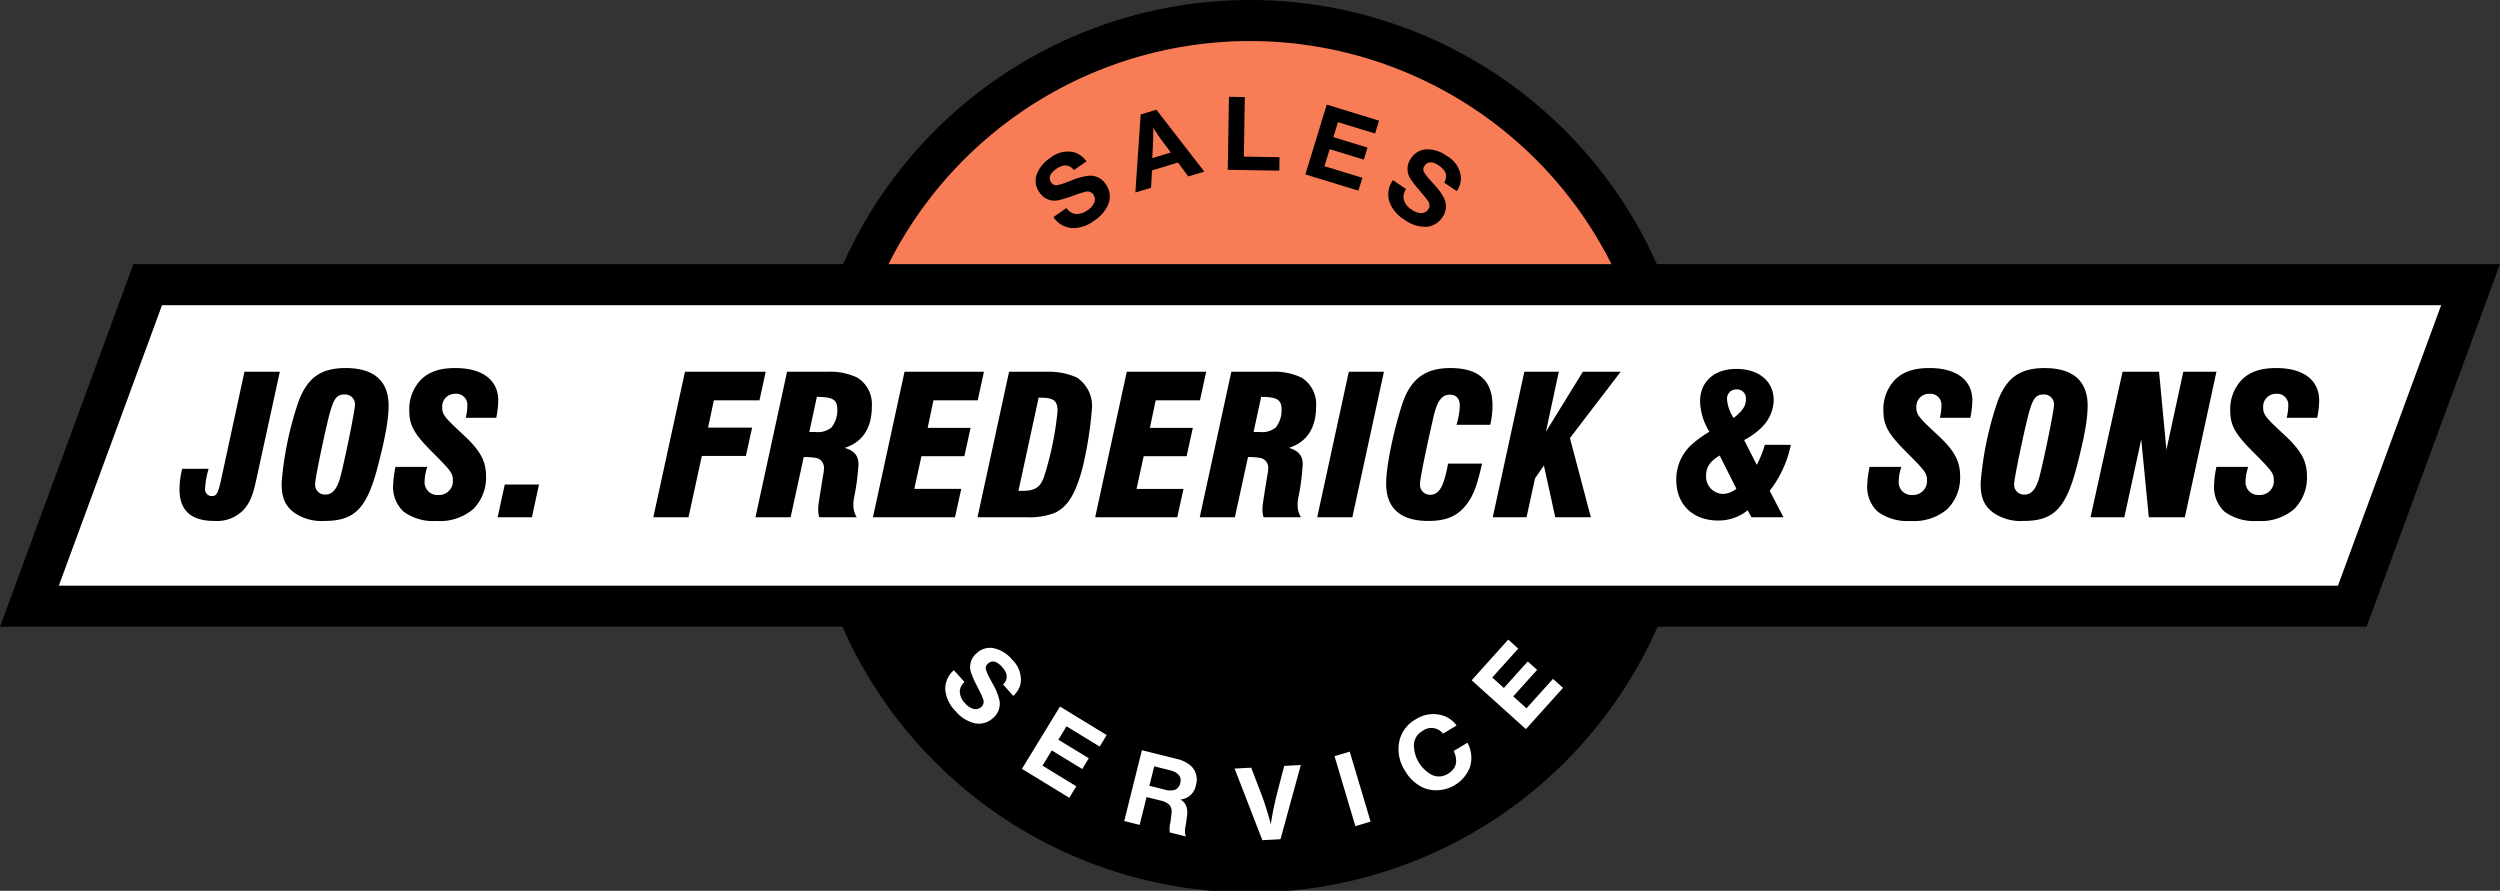
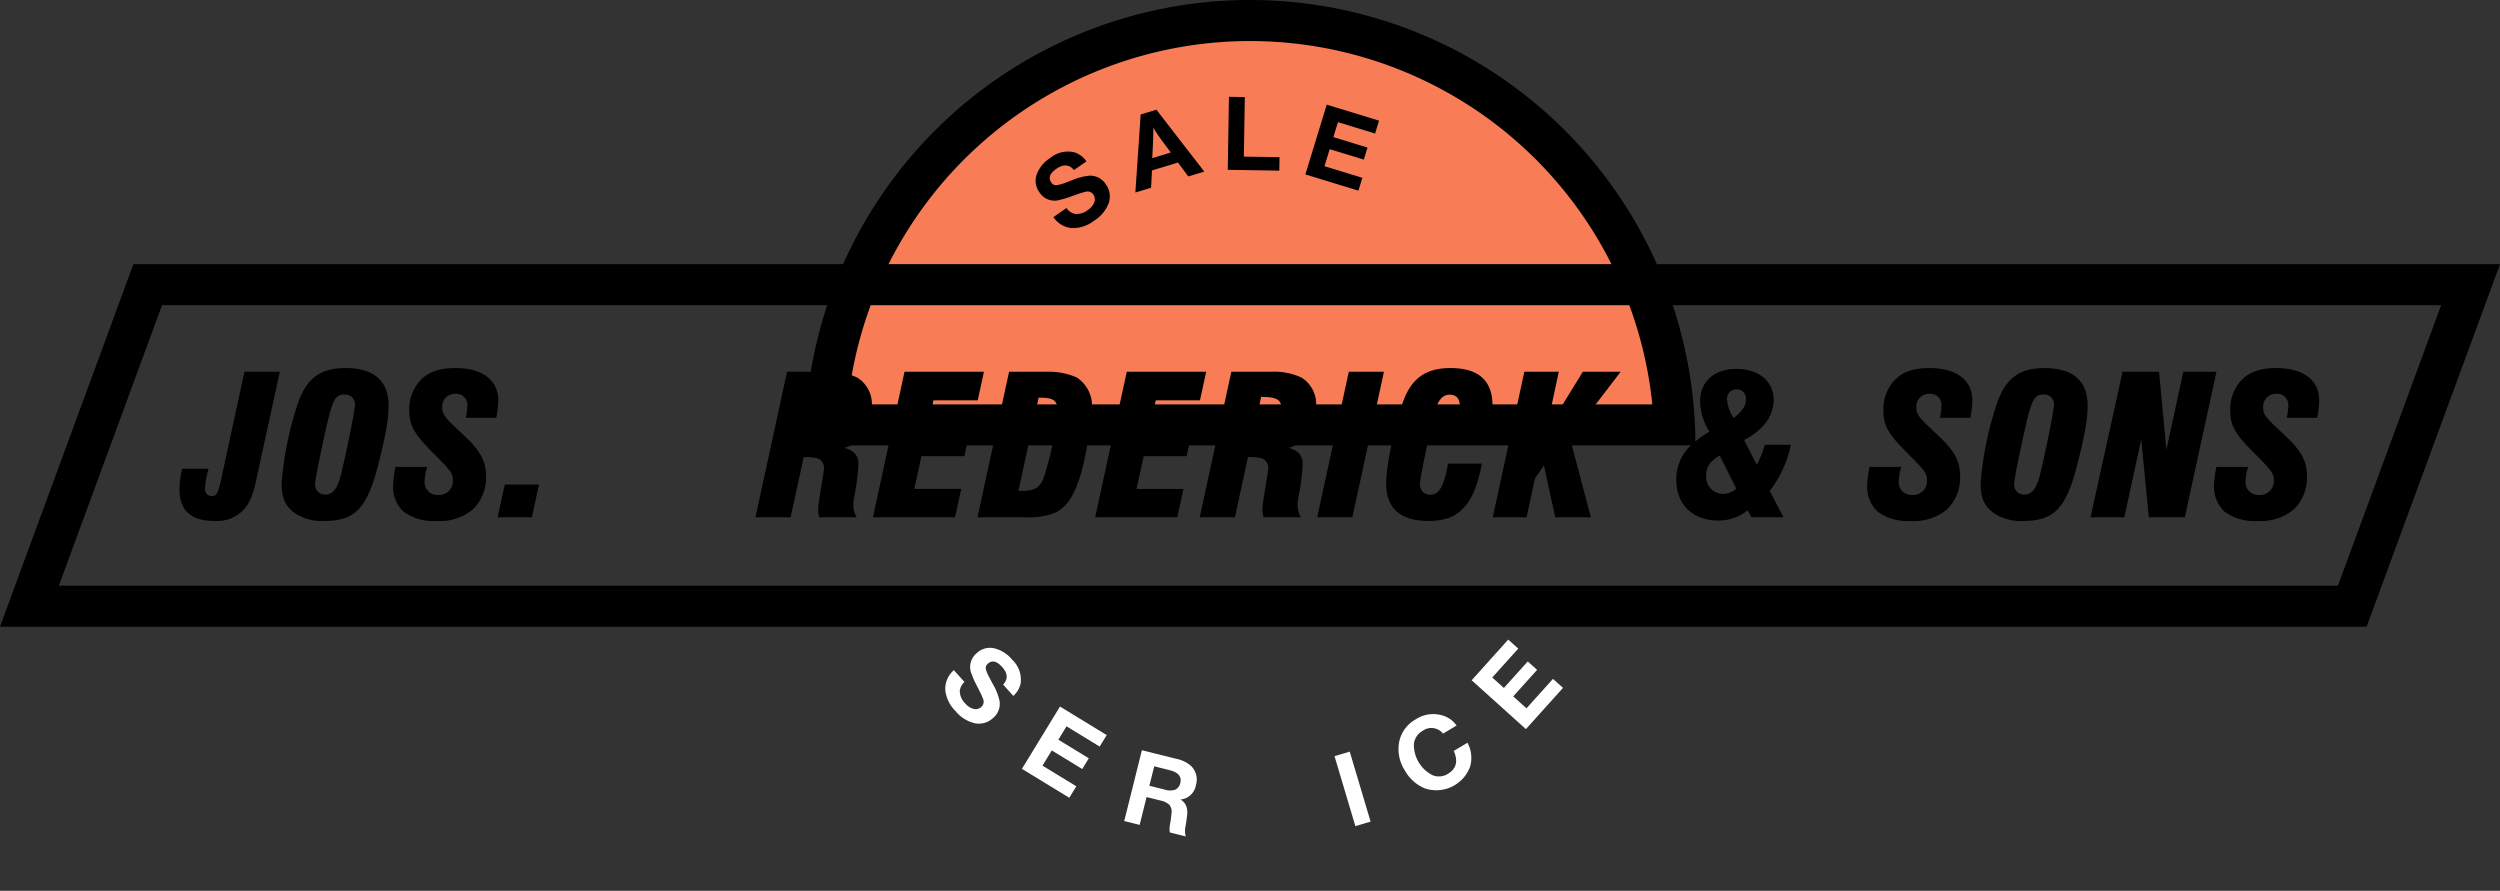
<svg xmlns="http://www.w3.org/2000/svg" id="Group_4" data-name="Group 4" width="411" height="146.453" viewBox="0 0 411 146.453">
  <rect x="0" y="0" width="411" height="146.453" fill="#333333" stroke="none" />
  <defs>
    <clipPath id="clip-path">
      <rect id="Rectangle_33" data-name="Rectangle 33" width="411" height="146.453" fill="none" />
    </clipPath>
  </defs>
  <g id="Group_3" data-name="Group 3" clip-path="url(#clip-path)">
-     <path id="Path_2" data-name="Path 2" d="M381.669,130.215a73.227,73.227,0,1,1-146.453,0Z" transform="translate(-102.942 -56.989)" />
    <path id="Path_3" data-name="Path 3" d="M241.359,72.478a69.854,69.854,0,0,1,139.544,0Z" transform="translate(-105.631 -2.626)" fill="#f87c56" />
    <path id="Path_4" data-name="Path 4" d="M308.442,6.748a66.494,66.494,0,0,1,66.142,59.731H242.3A66.494,66.494,0,0,1,308.442,6.748m0-6.748a73.227,73.227,0,0,0-73.227,73.227H381.669A73.227,73.227,0,0,0,308.442,0" transform="translate(-102.942)" />
    <path id="Path_5" data-name="Path 5" d="M287.525,197.281l-1.676-1.857q1.253-1.324-.17-2.9-1.314-1.457-2.329-.539a.929.929,0,0,0-.329.951,6.993,6.993,0,0,0,.522,1.25q.013.014.291.538l.128.249.139.262a9.7,9.7,0,0,1,1.155,2.836,3.009,3.009,0,0,1-1.009,2.8,3.412,3.412,0,0,1-3.01.923,5.845,5.845,0,0,1-3.228-2.031,5.677,5.677,0,0,1-1.673-3.532,4.053,4.053,0,0,1,1.417-3.171L279.5,195a2.314,2.314,0,0,0-.773,1.426,2.85,2.85,0,0,0,.9,2.1,2.672,2.672,0,0,0,1.394.9,1.37,1.37,0,0,0,1.266-.344,1.177,1.177,0,0,0,.213-1.428,9.621,9.621,0,0,0-.445-1q.069.131-.613-1.216a13.836,13.836,0,0,1-.755-1.695,2.934,2.934,0,0,1,.815-3.475,3.159,3.159,0,0,1,2.807-.825,5.466,5.466,0,0,1,3.025,1.887,4.509,4.509,0,0,1,1.392,3.932,3.919,3.919,0,0,1-1.2,2.028" transform="translate(-120.937 -82.88)" fill="#fff" />
    <path id="Path_6" data-name="Path 6" d="M312.692,211.246l-1.154,1.889-5.452-3.33-1.341,2.2,5.006,3.057-1.078,1.766-5.007-3.058-1.529,2.5,5.559,3.395-1.153,1.889-7.786-4.755,6.256-10.244Z" transform="translate(-130.751 -90.399)" fill="#fff" />
    <path id="Path_7" data-name="Path 7" d="M331.563,219.329l5.622,1.4a5.276,5.276,0,0,1,2.436,1.165,3.083,3.083,0,0,1,.826,3.155,2.837,2.837,0,0,1-2.561,2.384,2.071,2.071,0,0,1,1.013,1.217,3.447,3.447,0,0,1,.1,1.379q-.018.144-.126.952l-.118.768a3.463,3.463,0,0,0-.026,1.589l.07.166-2.653-.664a4.521,4.521,0,0,1,.1-1.645q.1-.623.209-1.728a1.677,1.677,0,0,0-.415-1.2,3,3,0,0,0-1.419-.67l-2.287-.571-1.142,4.574-2.532-.633Zm2.03,2.64-.8,3.2,2.427.606a3.072,3.072,0,0,0,1.724.078,1.511,1.511,0,0,0,.93-1.121q.4-1.588-1.751-2.125Z" transform="translate(-143.836 -95.989)" fill="#fff" />
-     <path id="Path_8" data-name="Path 8" d="M371.815,223.644l-3.343,12.2-2.983.161-4.563-11.774,2.731-.147,1.824,4.768q.231.6.687,2.035.476,1.489.714,2.539.087-.726.284-1.746.071-.364.254-1.311.171-.838.38-1.643l1.284-4.935Z" transform="translate(-157.959 -97.878)" fill="#fff" />
    <rect id="Rectangle_32" data-name="Rectangle 32" width="2.61" height="12.003" transform="translate(219.395 124.313) rotate(-16.601)" fill="#fff" />
    <path id="Path_9" data-name="Path 9" d="M417.922,214.812l2.256-1.347a5.228,5.228,0,0,1,.439,3.909,5.927,5.927,0,0,1-7.386,3.619,6.638,6.638,0,0,1-3.338-2.952,6.445,6.445,0,0,1-.939-4.743,5.482,5.482,0,0,1,2.717-3.679,5.267,5.267,0,0,1,4.4-.638,4.259,4.259,0,0,1,2.312,1.657l-2.224,1.33a2.436,2.436,0,0,0-3.4-.422,2.751,2.751,0,0,0-1.39,2.129,5.6,5.6,0,0,0,3.051,5.121,2.744,2.744,0,0,0,2.541-.222q2.085-1.246.959-3.76" transform="translate(-178.924 -91.36)" fill="#fff" />
    <path id="Path_10" data-name="Path 10" d="M436.239,186.985l1.645,1.481-4.274,4.748,1.913,1.722,3.925-4.36,1.538,1.384-3.925,4.36,2.18,1.962,4.358-4.842,1.645,1.481-6.1,6.781-8.921-8.03Z" transform="translate(-188.286 -81.834)" fill="#fff" />
-     <path id="Path_11" data-name="Path 11" d="M8.6,136.076,28.049,83.215H409.928l-19.449,52.861Z" transform="translate(-3.764 -36.419)" fill="#fff" />
    <path id="Path_12" data-name="Path 12" d="M401.327,83.963l-16.966,46.113H9.673L26.639,83.963ZM411,77.215H21.932L0,136.824H389.068Z" transform="translate(0 -33.793)" />
    <path id="Path_13" data-name="Path 13" d="M311.119,45.908l-2.055,1.427q-1.155-1.411-2.9-.2-1.611,1.119-.831,2.242a.93.93,0,0,0,.9.447,6.956,6.956,0,0,0,1.306-.359q.015-.01.57-.22l.263-.1.278-.1a9.676,9.676,0,0,1,2.96-.785,3.01,3.01,0,0,1,2.651,1.358,3.413,3.413,0,0,1,.533,3.1,5.844,5.844,0,0,1-2.425,2.943,5.673,5.673,0,0,1-3.716,1.211,4.052,4.052,0,0,1-2.965-1.808l2.143-1.488a2.314,2.314,0,0,0,1.316.948,2.854,2.854,0,0,0,2.195-.625,2.667,2.667,0,0,0,1.069-1.268,1.372,1.372,0,0,0-.179-1.3,1.179,1.179,0,0,0-1.39-.393,9.783,9.783,0,0,0-1.052.314q.138-.052-1.284.453a13.733,13.733,0,0,1-1.777.533,2.933,2.933,0,0,1-3.343-1.25,3.162,3.162,0,0,1-.462-2.889,5.469,5.469,0,0,1,2.257-2.761,4.509,4.509,0,0,1,4.076-.881,3.917,3.917,0,0,1,1.86,1.447" transform="translate(-132.504 -19.377)" />
    <path id="Path_14" data-name="Path 14" d="M335.377,32.074l7.872,10.17-2.634.8-1.693-2.288-4.27,1.3L334.5,44.9l-2.582.786.874-12.831Zm2.365,7.03-1.369-1.841A25.4,25.4,0,0,1,334.856,35q.023.445,0,1.355-.018.683-.048,1.388l-.112,2.291Z" transform="translate(-145.265 -14.037)" />
    <path id="Path_15" data-name="Path 15" d="M367.438,38.228l-.036,2.213-8.475-.138.195-12,2.609.042-.159,9.788Z" transform="translate(-157.084 -12.387)" />
    <path id="Path_16" data-name="Path 16" d="M393.728,33.224l-.647,2.117-6.109-1.869-.753,2.461,5.61,1.716-.605,1.979-5.61-1.716-.858,2.8,6.229,1.906-.647,2.117-8.725-2.669,3.512-11.478Z" transform="translate(-167.013 -13.388)" />
-     <path id="Path_17" data-name="Path 17" d="M417.112,50.533l-2.065-1.412q.907-1.581-.846-2.78-1.62-1.108-2.391.021a.932.932,0,0,0-.1,1,7,7,0,0,0,.8,1.093q.015.01.409.454l.182.211.2.222a9.672,9.672,0,0,1,1.787,2.487,3.01,3.01,0,0,1-.324,2.961,3.412,3.412,0,0,1-2.709,1.6,5.84,5.84,0,0,1-3.614-1.218,5.672,5.672,0,0,1-2.455-3.041,4.05,4.05,0,0,1,.634-3.415l2.154,1.473a2.311,2.311,0,0,0-.418,1.568,2.852,2.852,0,0,0,1.365,1.828,2.673,2.673,0,0,0,1.566.548,1.371,1.371,0,0,0,1.151-.63,1.178,1.178,0,0,0-.128-1.439,9.571,9.571,0,0,0-.669-.871q.1.11-.881-1.039a13.787,13.787,0,0,1-1.131-1.471,2.934,2.934,0,0,1-.023-3.569,3.161,3.161,0,0,1,2.536-1.46,5.474,5.474,0,0,1,3.384,1.125,4.51,4.51,0,0,1,2.275,3.5,3.921,3.921,0,0,1-.691,2.253" transform="translate(-177.617 -19.104)" />
    <path id="Path_18" data-name="Path 18" d="M57.263,124.64a13.725,13.725,0,0,0-.585,3.227,1.113,1.113,0,0,0,1.061,1.255c.877,0,1.1-.394,1.755-3.55l3.658-16.89h5.815l-3.84,17.607c-.585,2.8-1.134,4.016-2.157,5.128a6.062,6.062,0,0,1-4.755,1.793c-3.84,0-5.742-1.721-5.742-5.2a14.347,14.347,0,0,1,.439-3.371Z" transform="translate(-22.964 -47.565)" />
    <path id="Path_19" data-name="Path 19" d="M99.914,113.767c0,2.116-.439,4.733-1.609,9.359-1.865,7.494-3.84,9.61-8.96,9.61A7.864,7.864,0,0,1,84.3,131.3c-1.426-1.111-1.974-2.438-1.974-4.8A54.821,54.821,0,0,1,85.1,113.121c1.463-3.944,3.694-5.522,7.753-5.522,4.644,0,7.058,2.116,7.058,6.168m-9.728,1.47c-.8,3.084-2.34,10.507-2.34,11.331a1.612,1.612,0,0,0,1.682,1.829c1.17,0,1.9-.9,2.451-2.869.8-3.048,2.414-11.009,2.414-11.9a1.626,1.626,0,0,0-1.756-1.685c-1.243,0-1.756.681-2.45,3.3" transform="translate(-36.029 -47.091)" />
    <path id="Path_20" data-name="Path 20" d="M126.868,115.775a9.471,9.471,0,0,0,.256-2.044,1.817,1.817,0,0,0-1.975-1.9,2.092,2.092,0,0,0-2.158,2.187c0,1.219.293,1.614,3.511,4.59,2.779,2.582,3.694,4.3,3.694,6.813a7.339,7.339,0,0,1-2.085,5.343,8.4,8.4,0,0,1-6.035,1.973,8.256,8.256,0,0,1-5.449-1.542,5.543,5.543,0,0,1-1.719-4.052,17.9,17.9,0,0,1,.4-3.3h5.229a7.823,7.823,0,0,0-.439,2.366,2.092,2.092,0,0,0,2.231,2.259,2.281,2.281,0,0,0,2.414-2.438c0-1.111-.292-1.506-3.182-4.411-3.218-3.191-3.986-4.59-3.986-7.064a6.98,6.98,0,0,1,1.9-5.02c1.317-1.327,3.109-1.937,5.668-1.937,4.462,0,7.059,1.973,7.059,5.343a15.243,15.243,0,0,1-.329,2.833Z" transform="translate(-50.29 -47.091)" />
    <path id="Path_21" data-name="Path 21" d="M152.28,141.65l-1.17,5.379h-5.632l1.17-5.379Z" transform="translate(-63.668 -61.993)" />
-     <path id="Path_22" data-name="Path 22" d="M196.2,108.683h13.275l-1.024,4.7h-7.5L200,117.863h7.241l-1.024,4.662h-7.241L196.783,132.6H191Z" transform="translate(-83.593 -47.565)" />
    <path id="Path_23" data-name="Path 23" d="M226.05,108.683H232.6a10.5,10.5,0,0,1,5.011.968,5.144,5.144,0,0,1,2.377,4.733c0,3.55-1.5,5.845-4.462,6.813,1.572.466,2.267,1.291,2.267,2.69a38.127,38.127,0,0,1-.732,5.522,6.248,6.248,0,0,0-.109,1.184,3.786,3.786,0,0,0,.548,2.008h-6.144a3.733,3.733,0,0,1-.183-1.184c0-.753,0-.753.8-5.7a6.208,6.208,0,0,0,.146-1.219,1.641,1.641,0,0,0-1.134-1.613,10.321,10.321,0,0,0-2.194-.179l-2.158,9.9h-5.778Zm4.644,9.9a3.53,3.53,0,0,0,2.669-.753,4.543,4.543,0,0,0,.951-2.9c0-1.65-.732-2.116-3.365-2.116l-1.243,5.774Z" transform="translate(-96.658 -47.565)" />
    <path id="Path_24" data-name="Path 24" d="M260.391,108.683h13.056l-1.024,4.7h-7.278l-.951,4.518h7.059l-1.024,4.662H263.17L262,127.94h7.717l-1.024,4.661H255.2Z" transform="translate(-111.687 -47.565)" />
    <path id="Path_25" data-name="Path 25" d="M290.959,108.684h6.327a11.27,11.27,0,0,1,4.791.932,5.615,5.615,0,0,1,2.524,4.877,62.672,62.672,0,0,1-1.536,9.861c-1.134,4.375-2.487,6.6-4.681,7.566a11.887,11.887,0,0,1-4.644.682h-7.972Zm2.048,19.579c2.158,0,3-.5,3.657-2.188a51.842,51.842,0,0,0,2.268-10.973c0-1.578-.622-2.116-2.487-2.152a5.167,5.167,0,0,1-.621-.036L292.5,128.263Z" transform="translate(-125.066 -47.566)" />
    <path id="Path_26" data-name="Path 26" d="M325.364,108.683H338.42l-1.024,4.7h-7.278l-.951,4.518h7.059l-1.024,4.662h-7.059l-1.17,5.379h7.717l-1.024,4.661H320.17Z" transform="translate(-140.123 -47.565)" />
    <path id="Path_27" data-name="Path 27" d="M355.932,108.683h6.546a10.5,10.5,0,0,1,5.011.968,5.144,5.144,0,0,1,2.377,4.733c0,3.55-1.5,5.845-4.462,6.813,1.572.466,2.267,1.291,2.267,2.69a38.215,38.215,0,0,1-.732,5.522,6.2,6.2,0,0,0-.11,1.184,3.788,3.788,0,0,0,.549,2.008h-6.144a3.733,3.733,0,0,1-.183-1.184c0-.753,0-.753.8-5.7A6.207,6.207,0,0,0,362,124.5a1.641,1.641,0,0,0-1.133-1.613,10.329,10.329,0,0,0-2.195-.179l-2.158,9.9h-5.778Zm4.644,9.9a3.529,3.529,0,0,0,2.669-.753,4.54,4.54,0,0,0,.951-2.9c0-1.65-.731-2.116-3.364-2.116l-1.244,5.774Z" transform="translate(-153.501 -47.565)" />
    <path id="Path_28" data-name="Path 28" d="M390.857,132.6H385.08l5.193-23.918h5.778Z" transform="translate(-168.53 -47.565)" />
    <path id="Path_29" data-name="Path 29" d="M421,123.305c-.841,3.8-1.5,5.45-2.743,6.957-1.39,1.721-3.255,2.474-6.072,2.474-4.607,0-6.947-2.08-6.947-6.168,0-2.654,1.059-8.033,2.559-12.8,1.354-4.3,3.767-6.168,8.01-6.168,4.608,0,6.912,2.044,6.912,6.168a13.835,13.835,0,0,1-.366,3.155H416.8a12.485,12.485,0,0,0,.548-3.083c0-1.219-.585-1.865-1.646-1.865-1.279,0-2.048,1-2.632,3.442-1.354,5.917-2.268,10.4-2.268,11.26a1.646,1.646,0,0,0,1.682,1.757c.952,0,1.609-.61,2.121-1.9a19.362,19.362,0,0,0,.8-3.227Z" transform="translate(-177.354 -47.091)" />
    <path id="Path_30" data-name="Path 30" d="M441.589,108.683h5.668l-2.121,9.861,6.071-9.861h6.217l-8.338,10.9,3.437,13.017h-5.851l-1.865-8.5-1.463,2.116-1.39,6.383H436.4Z" transform="translate(-190.989 -47.565)" />
    <path id="Path_31" data-name="Path 31" d="M508.886,120.333a18.488,18.488,0,0,1-3.475,7.566l2.267,4.339h-5.266l-.622-1.148a7.576,7.576,0,0,1-4.864,1.685c-4.169,0-6.875-2.654-6.875-6.67a7.727,7.727,0,0,1,2.523-5.809,18.323,18.323,0,0,1,2.925-2.116,9.91,9.91,0,0,1-1.536-4.984c0-3.263,2.34-5.343,5.961-5.343,3.731,0,6.144,2.044,6.144,5.164a6.459,6.459,0,0,1-1.975,4.447,11.52,11.52,0,0,1-2.889,2.08l2.085,4.088a17.869,17.869,0,0,0,1.316-3.3Zm-11.7,1.757c-1.573.932-2.231,1.9-2.231,3.263a2.842,2.842,0,0,0,2.707,3.048,3.532,3.532,0,0,0,2.267-.86ZM501.5,112.8a1.464,1.464,0,0,0-1.536-1.578,1.512,1.512,0,0,0-1.573,1.578,6.308,6.308,0,0,0,1.1,3.12c1.536-1.255,2.012-2.008,2.012-3.12" transform="translate(-214.471 -47.202)" />
    <path id="Path_32" data-name="Path 32" d="M557.814,115.775a9.476,9.476,0,0,0,.256-2.044,1.816,1.816,0,0,0-1.975-1.9,2.092,2.092,0,0,0-2.158,2.187c0,1.219.293,1.614,3.511,4.59,2.779,2.582,3.694,4.3,3.694,6.813a7.339,7.339,0,0,1-2.085,5.343,8.4,8.4,0,0,1-6.035,1.973,8.255,8.255,0,0,1-5.449-1.542,5.541,5.541,0,0,1-1.719-4.052,17.928,17.928,0,0,1,.4-3.3h5.23a7.824,7.824,0,0,0-.439,2.366,2.091,2.091,0,0,0,2.231,2.259,2.281,2.281,0,0,0,2.414-2.438c0-1.111-.292-1.506-3.182-4.411-3.218-3.191-3.987-4.59-3.987-7.064a6.979,6.979,0,0,1,1.9-5.02c1.316-1.327,3.109-1.937,5.668-1.937,4.462,0,7.059,1.973,7.059,5.343a15.259,15.259,0,0,1-.33,2.833Z" transform="translate(-238.894 -47.091)" />
    <path id="Path_33" data-name="Path 33" d="M596.616,113.767c0,2.116-.439,4.733-1.609,9.359-1.865,7.494-3.84,9.61-8.96,9.61A7.863,7.863,0,0,1,581,131.3c-1.426-1.111-1.974-2.438-1.974-4.8a54.793,54.793,0,0,1,2.779-13.375c1.463-3.944,3.693-5.522,7.753-5.522,4.644,0,7.058,2.116,7.058,6.168m-9.728,1.47c-.8,3.084-2.341,10.507-2.341,11.331a1.612,1.612,0,0,0,1.683,1.829c1.17,0,1.9-.9,2.45-2.869.8-3.048,2.414-11.009,2.414-11.9a1.626,1.626,0,0,0-1.756-1.685c-1.243,0-1.755.681-2.45,3.3" transform="translate(-253.411 -47.091)" />
    <path id="Path_34" data-name="Path 34" d="M626.66,132.6h-5.924l-1.243-12.8-2.779,12.8h-5.559l5.266-23.918h6l1.207,12.837,2.779-12.837h5.449Z" transform="translate(-267.472 -47.565)" />
    <path id="Path_35" data-name="Path 35" d="M659.209,115.775a9.472,9.472,0,0,0,.256-2.044,1.816,1.816,0,0,0-1.975-1.9,2.092,2.092,0,0,0-2.158,2.187c0,1.219.293,1.614,3.511,4.59,2.779,2.582,3.694,4.3,3.694,6.813a7.339,7.339,0,0,1-2.085,5.343,8.4,8.4,0,0,1-6.035,1.973,8.255,8.255,0,0,1-5.449-1.542,5.541,5.541,0,0,1-1.719-4.052,17.925,17.925,0,0,1,.4-3.3h5.23a7.822,7.822,0,0,0-.439,2.366,2.091,2.091,0,0,0,2.231,2.259,2.281,2.281,0,0,0,2.414-2.438c0-1.111-.292-1.506-3.182-4.411-3.218-3.191-3.987-4.59-3.987-7.064a6.98,6.98,0,0,1,1.9-5.02c1.316-1.327,3.109-1.937,5.668-1.937,4.462,0,7.059,1.973,7.059,5.343a15.256,15.256,0,0,1-.329,2.833Z" transform="translate(-283.269 -47.091)" />
  </g>
</svg>